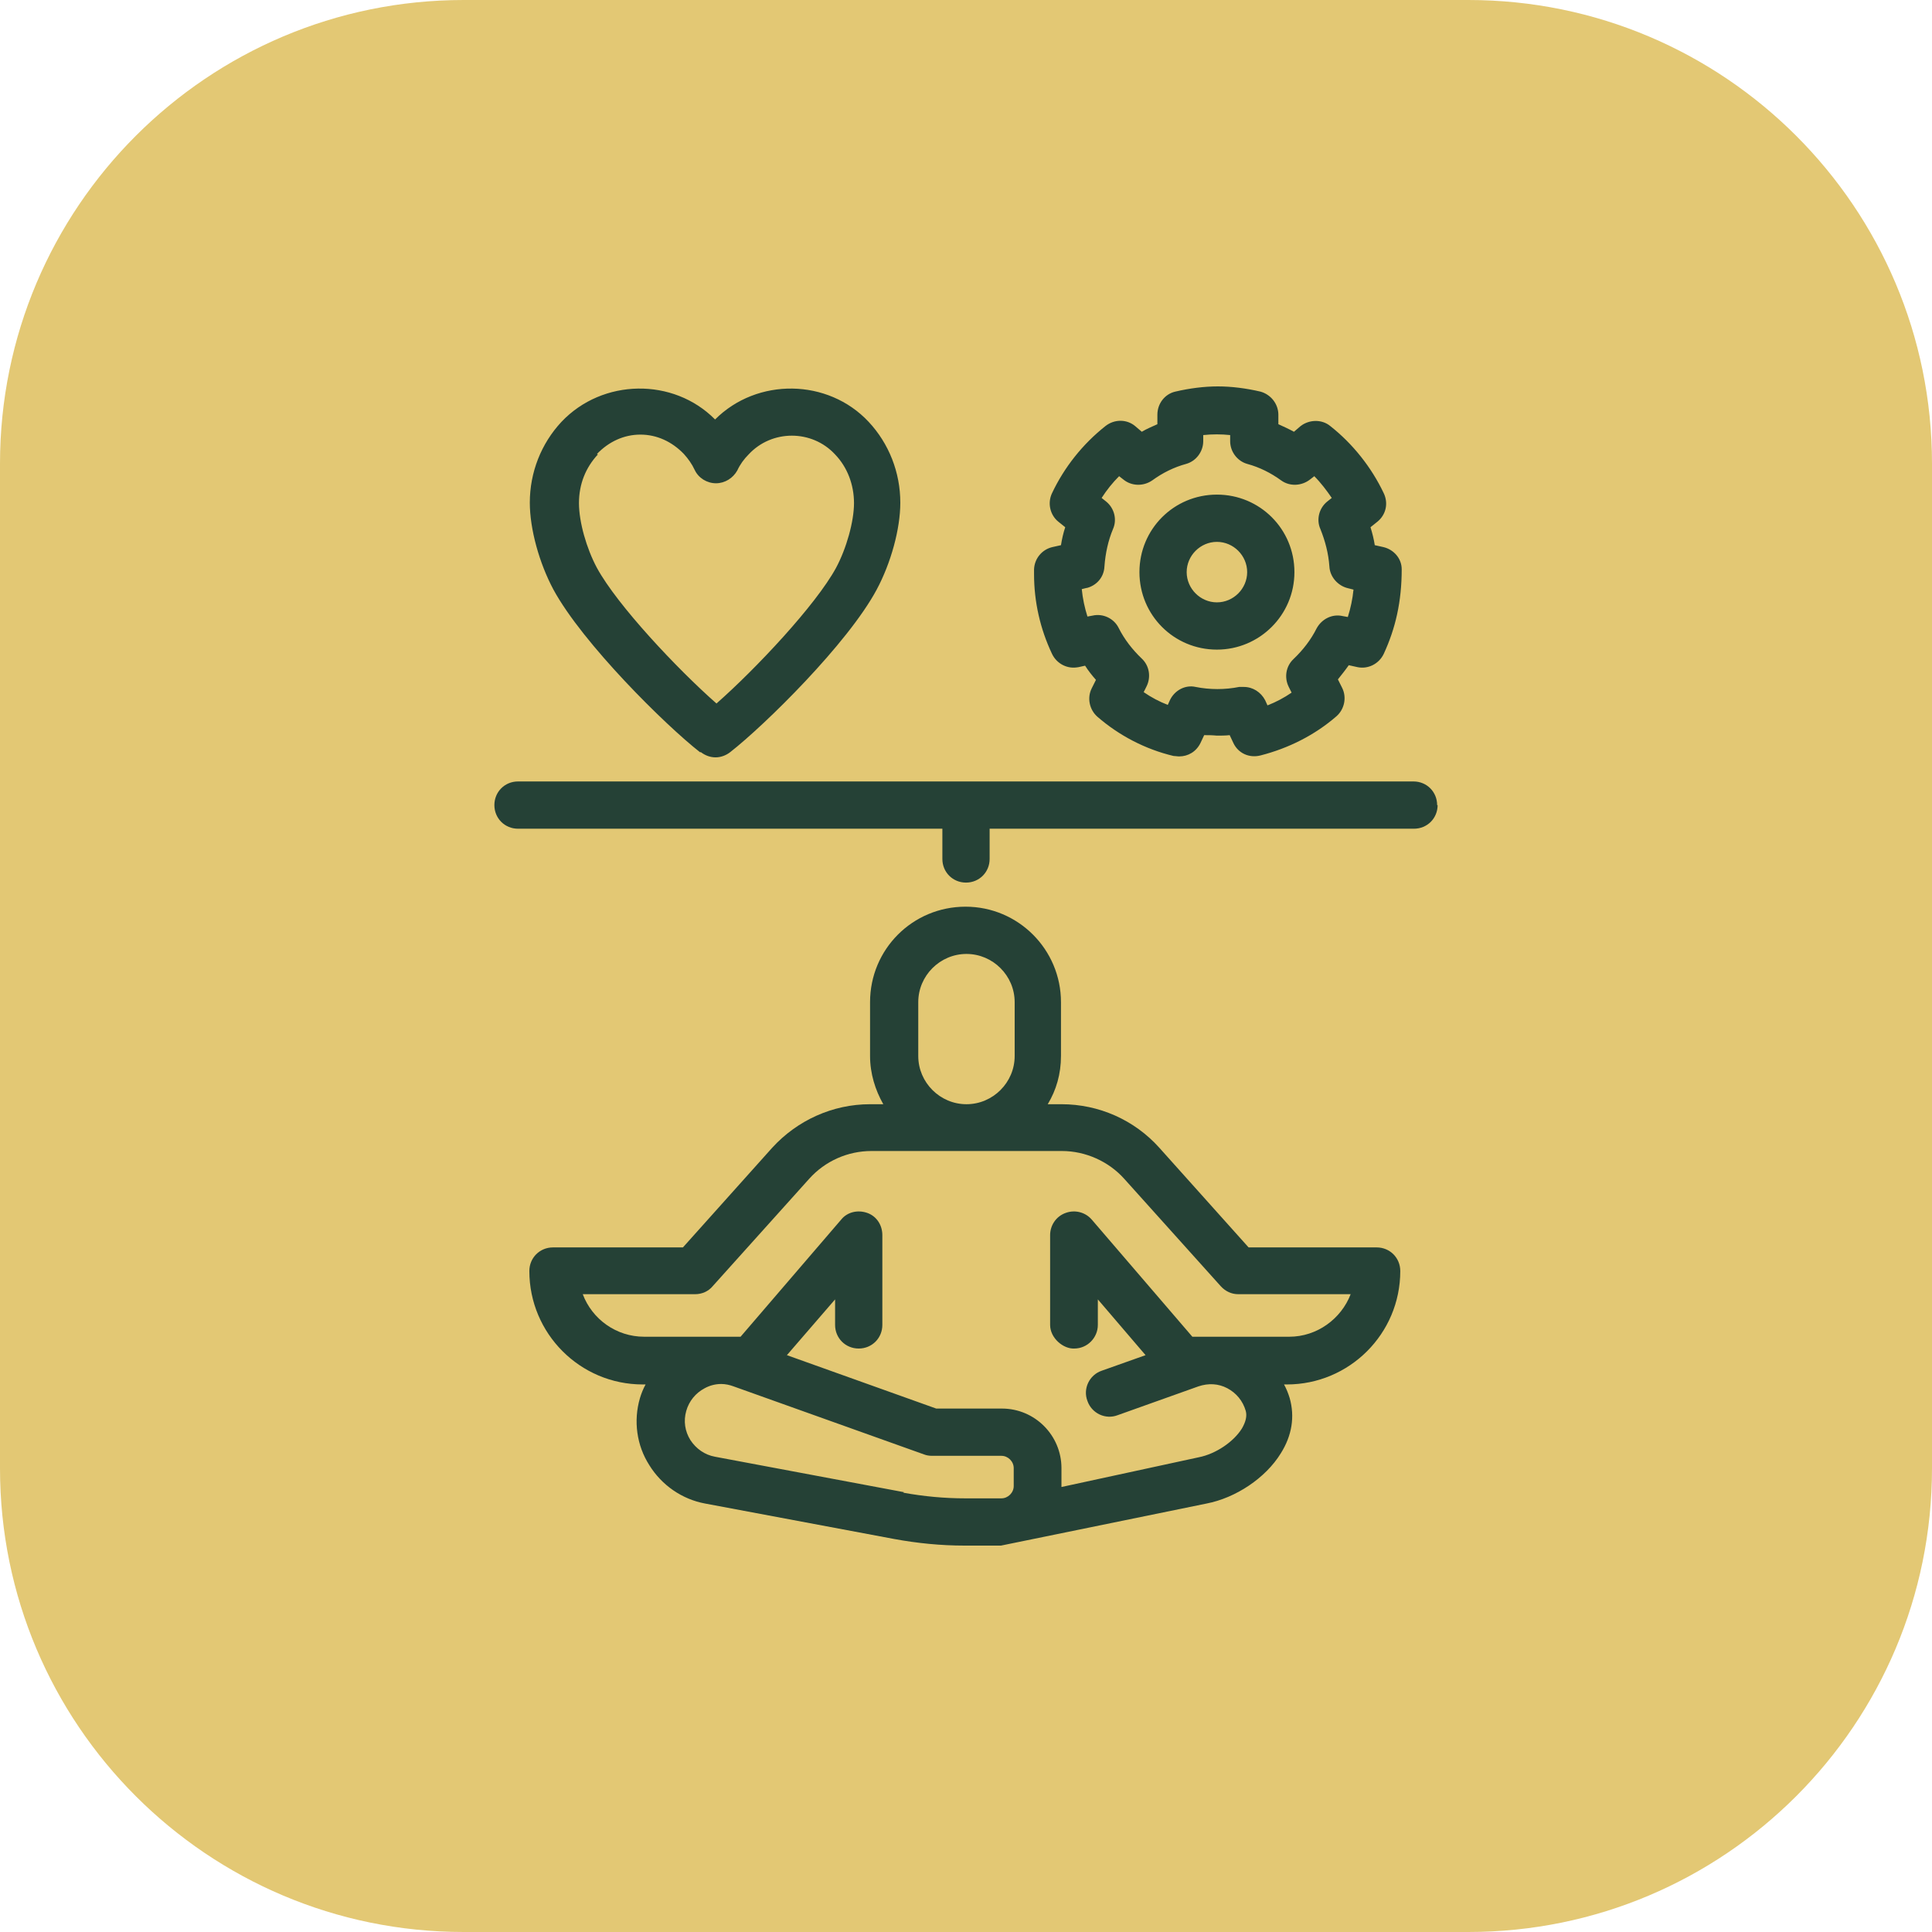
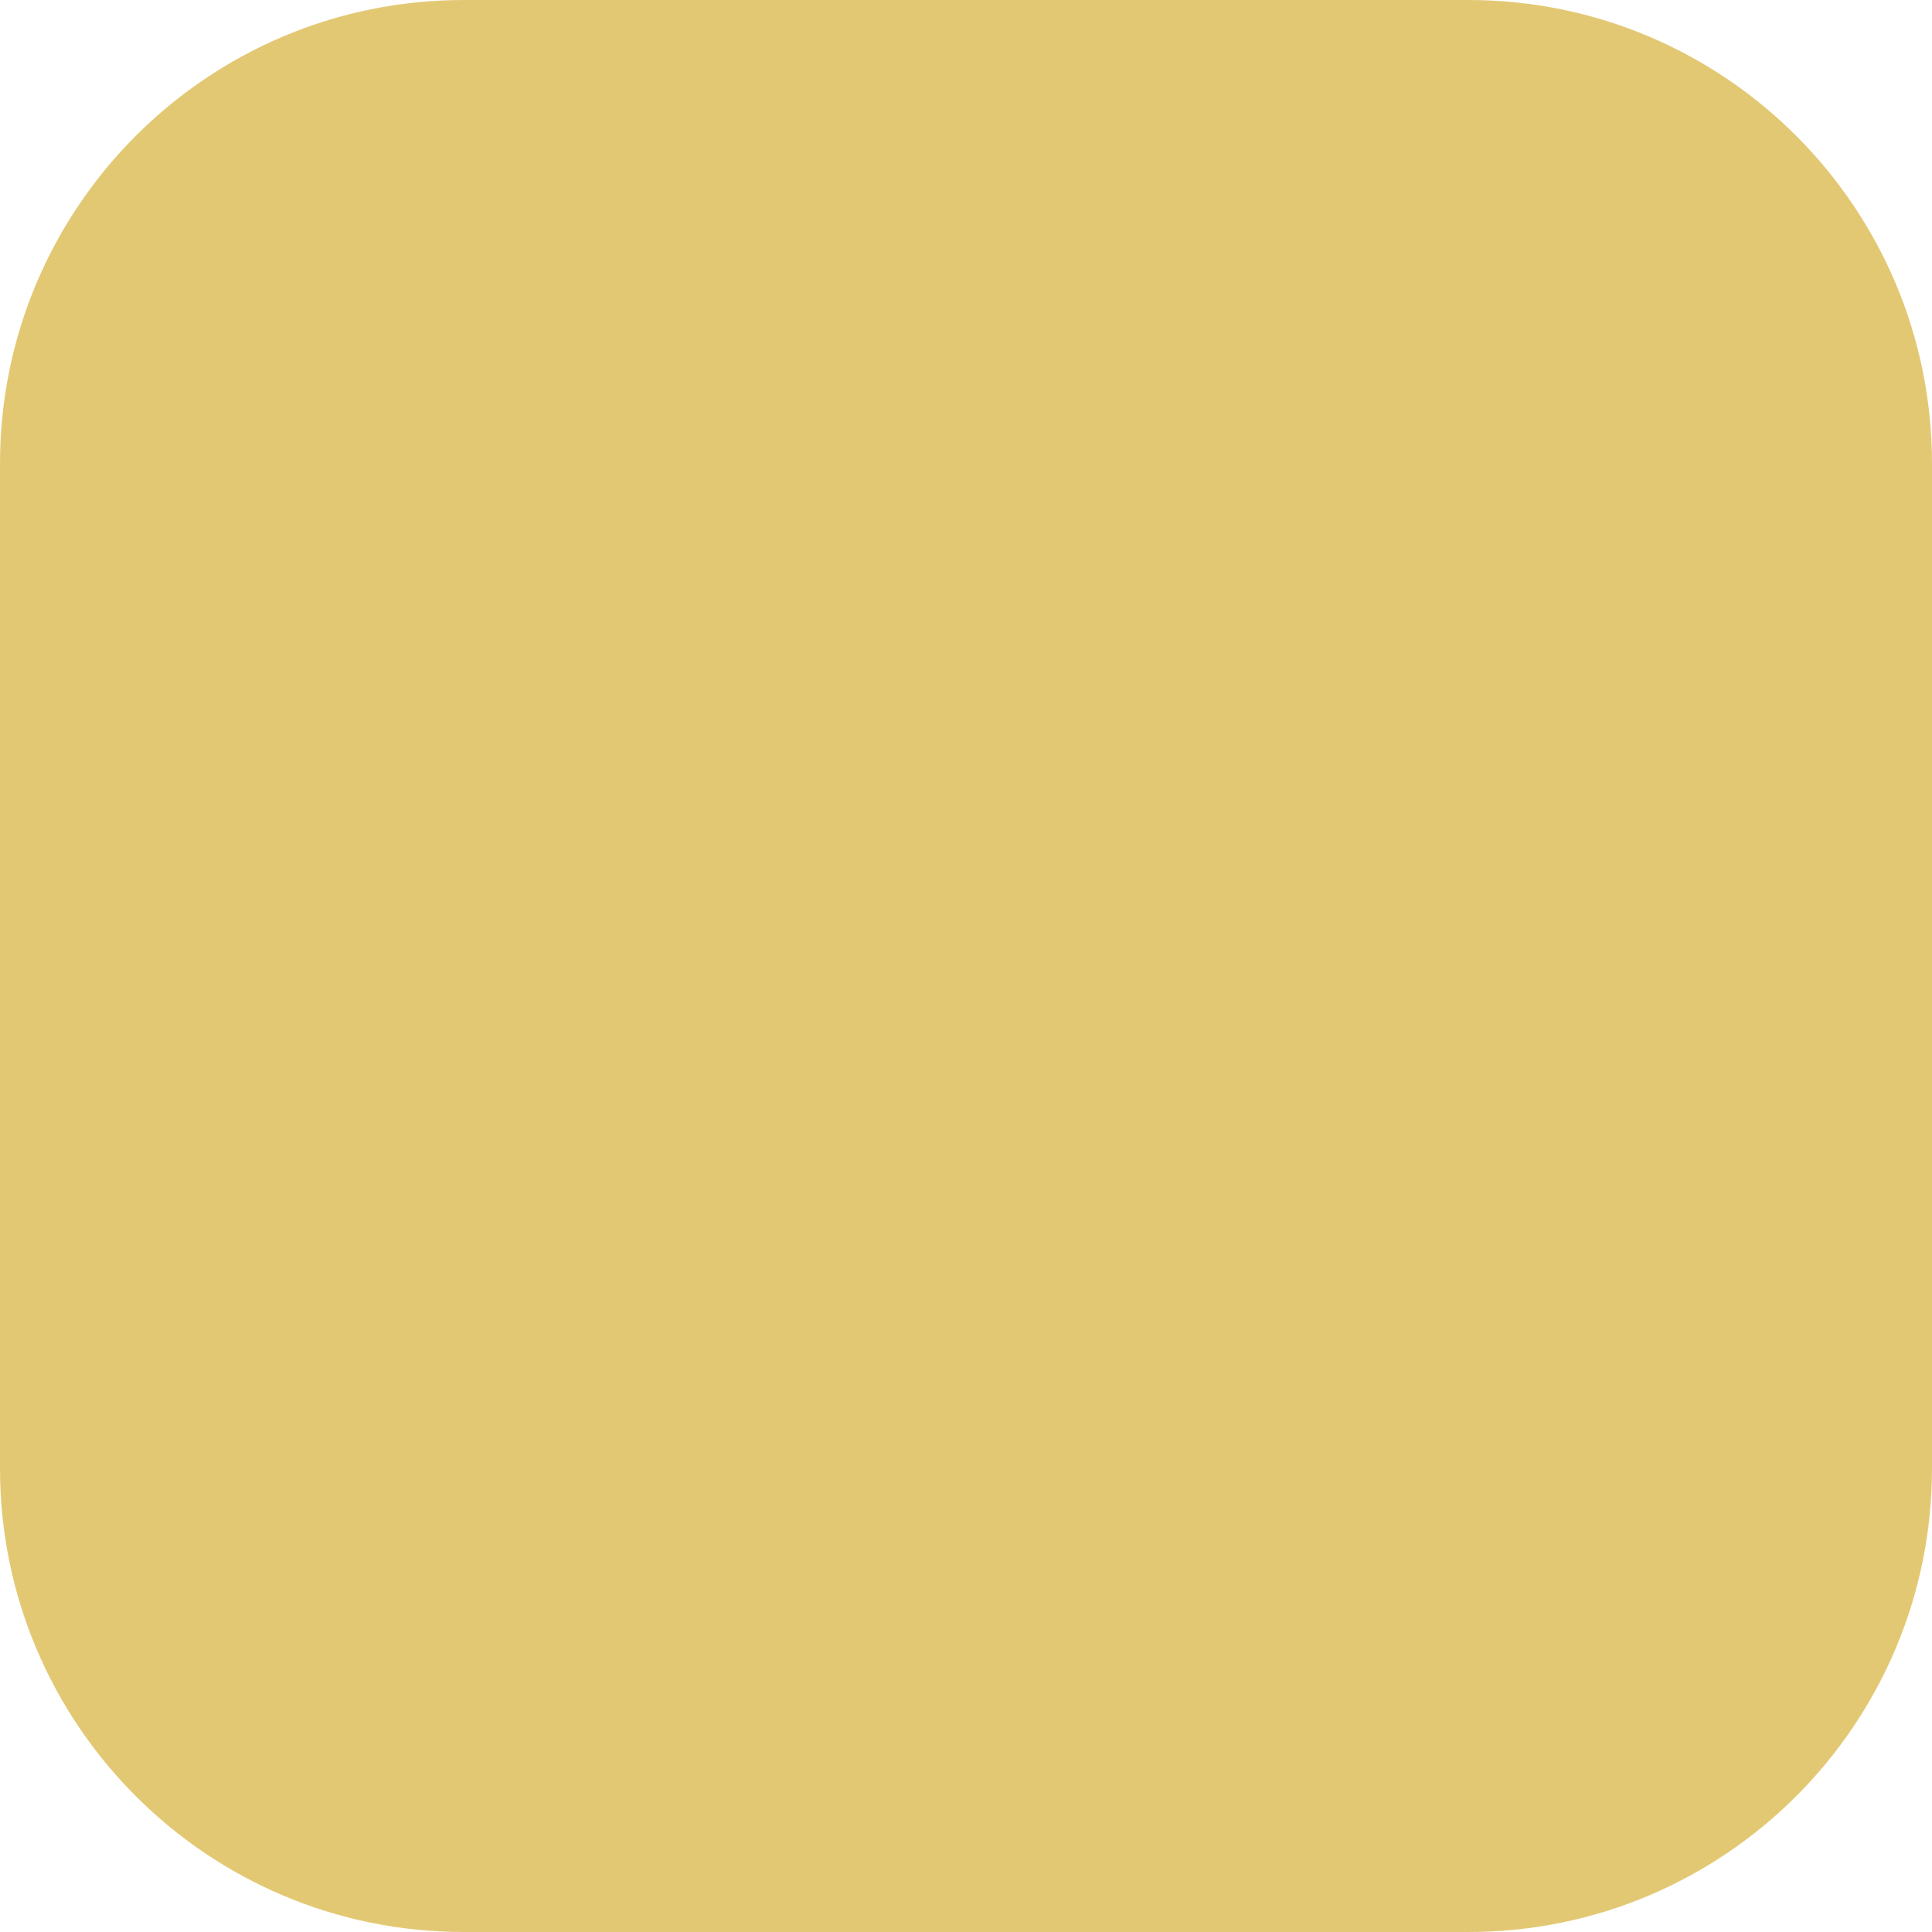
<svg xmlns="http://www.w3.org/2000/svg" width="100" height="100" viewBox="0 0 100 100" fill="none">
  <path d="M0 24C0 10.745 10.745 0 24 0H76C89.255 0 100 10.745 100 24V76C100 89.255 89.255 100 76 100H24C10.745 100 0 89.255 0 76V24Z" fill="#E3C874" />
-   <path d="M71.353 64.566H64.627L60.004 59.405C58.708 57.962 56.873 57.154 54.941 57.154H54.231C54.672 56.421 54.916 55.589 54.916 54.66V51.871C54.916 49.156 52.715 46.93 49.975 46.93C47.236 46.93 45.034 49.132 45.034 51.871V54.66C45.034 55.565 45.303 56.421 45.719 57.154H45.034C43.102 57.154 41.268 57.986 39.971 59.405L35.348 64.566H28.622C27.937 64.566 27.399 65.104 27.399 65.789C27.399 69.017 30.016 71.659 33.269 71.659H33.416C33.294 71.879 33.196 72.124 33.123 72.368C32.78 73.543 32.951 74.814 33.612 75.842C34.248 76.869 35.299 77.603 36.498 77.823L46.282 79.658C47.48 79.878 48.703 80 49.926 80H51.761C51.761 80 51.785 80 51.81 80L62.45 77.823C63.966 77.53 65.507 76.502 66.29 75.23C66.877 74.301 67.024 73.323 66.755 72.368C66.681 72.124 66.584 71.879 66.461 71.659H66.608C69.837 71.659 72.478 69.042 72.478 65.789C72.478 65.104 71.94 64.566 71.255 64.566H71.353ZM47.529 54.66V51.871C47.529 50.501 48.654 49.376 50.024 49.376C51.394 49.376 52.519 50.501 52.519 51.871V54.66C52.519 56.029 51.394 57.154 50.024 57.154C48.654 57.154 47.529 56.029 47.529 54.66ZM46.795 77.236L37.012 75.401C36.474 75.304 36.033 74.986 35.74 74.546C35.446 74.081 35.373 73.543 35.52 73.029C35.666 72.515 36.009 72.1 36.474 71.855C36.742 71.708 37.036 71.635 37.33 71.635C37.55 71.635 37.77 71.684 37.965 71.757L47.823 75.279C47.945 75.328 48.092 75.353 48.239 75.353H51.834C52.177 75.353 52.47 75.646 52.47 75.989V76.918C52.47 77.26 52.177 77.554 51.834 77.554H49.951C48.899 77.554 47.823 77.456 46.747 77.26L46.795 77.236ZM66.706 69.189H61.716L56.506 63.123C56.164 62.731 55.626 62.609 55.161 62.78C54.672 62.952 54.354 63.416 54.354 63.93V68.577C54.354 69.262 55.038 69.825 55.601 69.8C56.286 69.8 56.824 69.238 56.824 68.577V67.256L59.294 70.143L57.02 70.95C56.384 71.17 56.041 71.879 56.286 72.515C56.506 73.151 57.215 73.494 57.851 73.249L62.034 71.757C62.548 71.586 63.061 71.61 63.526 71.855C63.991 72.1 64.333 72.515 64.48 73.029C64.553 73.298 64.48 73.591 64.284 73.934C63.844 74.643 62.915 75.255 62.059 75.426L54.941 76.967V76.918V75.989C54.941 74.301 53.571 72.907 51.859 72.907H48.459L40.73 70.143L43.224 67.256V68.577C43.224 69.262 43.763 69.8 44.447 69.8C45.132 69.8 45.67 69.262 45.67 68.577V63.93C45.67 63.416 45.377 62.952 44.888 62.78C44.398 62.609 43.86 62.731 43.542 63.123L38.332 69.189H33.343C31.899 69.189 30.652 68.284 30.163 66.987H35.984C36.327 66.987 36.669 66.841 36.889 66.572L41.879 61.019C42.711 60.09 43.885 59.576 45.108 59.576H54.965C56.188 59.576 57.387 60.114 58.194 61.019L63.184 66.572C63.428 66.841 63.746 66.987 64.089 66.987H69.91C69.421 68.259 68.174 69.189 66.73 69.189H66.706ZM36.278 38.932C36.498 39.103 36.767 39.201 37.036 39.201C37.305 39.201 37.574 39.103 37.794 38.932C39.58 37.538 43.885 33.306 45.377 30.518C46.111 29.148 46.6 27.387 46.6 26.017C46.6 24.452 46.013 22.96 44.961 21.834C42.858 19.584 39.188 19.535 37.012 21.712C34.859 19.535 31.19 19.584 29.062 21.834C28.01 22.96 27.423 24.452 27.423 26.017C27.423 27.387 27.913 29.148 28.646 30.518C30.163 33.306 34.443 37.538 36.229 38.932H36.278ZM30.897 23.498C31.508 22.862 32.291 22.495 33.147 22.495C34.003 22.495 34.786 22.862 35.397 23.498C35.617 23.742 35.813 24.011 35.96 24.329C36.156 24.745 36.596 25.014 37.06 25.014C37.525 25.014 37.941 24.745 38.161 24.354C38.308 24.036 38.504 23.767 38.748 23.522C39.947 22.226 42.026 22.226 43.224 23.522C43.86 24.183 44.203 25.088 44.203 26.042C44.203 26.995 43.811 28.39 43.273 29.393C42.221 31.325 39.115 34.627 37.085 36.413C35.055 34.627 31.948 31.325 30.897 29.393C30.358 28.39 29.967 27.02 29.967 26.042C29.967 25.063 30.31 24.207 30.946 23.522L30.897 23.498ZM55.723 34.554L56.164 34.456C56.335 34.725 56.531 34.969 56.726 35.19L56.506 35.63C56.261 36.119 56.384 36.73 56.8 37.097C57.925 38.076 59.294 38.785 60.738 39.128C60.836 39.128 60.933 39.152 61.031 39.152C61.496 39.152 61.912 38.907 62.132 38.467L62.328 38.051C62.548 38.051 62.719 38.051 62.988 38.076C63.184 38.076 63.428 38.076 63.648 38.051L63.844 38.467C64.089 38.981 64.651 39.25 65.238 39.103C66.681 38.736 68.051 38.051 69.176 37.073C69.592 36.706 69.714 36.095 69.47 35.605L69.25 35.165C69.445 34.92 69.641 34.676 69.812 34.431L70.252 34.529C70.815 34.651 71.378 34.358 71.622 33.844C72.234 32.523 72.552 31.129 72.552 29.466C72.552 28.903 72.136 28.439 71.598 28.316L71.158 28.218C71.109 27.901 71.035 27.607 70.937 27.289L71.304 26.995C71.745 26.629 71.867 26.042 71.622 25.528C70.986 24.183 70.008 22.96 68.858 22.055C68.418 21.688 67.758 21.712 67.317 22.055L66.975 22.348C66.706 22.201 66.437 22.079 66.168 21.957V21.468C66.168 20.905 65.776 20.416 65.238 20.269C64.504 20.098 63.746 20 63.037 20C62.328 20 61.569 20.098 60.836 20.269C60.297 20.391 59.906 20.881 59.906 21.468V21.957C59.637 22.079 59.343 22.201 59.099 22.348L58.756 22.055C58.316 21.688 57.68 21.688 57.215 22.055C56.041 22.984 55.087 24.183 54.452 25.528C54.207 26.042 54.354 26.653 54.77 26.995L55.136 27.289C55.038 27.583 54.965 27.901 54.916 28.218L54.476 28.316C53.938 28.439 53.547 28.903 53.522 29.466C53.522 29.466 53.522 29.686 53.522 29.711C53.522 31.154 53.84 32.548 54.452 33.844C54.696 34.358 55.259 34.651 55.821 34.529L55.723 34.554ZM56.213 30.444C56.751 30.322 57.142 29.882 57.166 29.319C57.215 28.634 57.362 27.974 57.607 27.387C57.827 26.898 57.68 26.311 57.264 25.968L57.02 25.773C57.289 25.357 57.582 24.99 57.925 24.647L58.145 24.819C58.561 25.161 59.172 25.186 59.637 24.867C60.175 24.476 60.762 24.183 61.398 24.011C61.912 23.865 62.279 23.375 62.279 22.837V22.519C62.743 22.47 63.208 22.47 63.673 22.519V22.837C63.673 23.375 64.04 23.865 64.553 24.011C65.189 24.183 65.776 24.476 66.314 24.867C66.755 25.186 67.366 25.161 67.807 24.819L68.027 24.647C68.369 24.99 68.663 25.381 68.932 25.773L68.687 25.968C68.271 26.311 68.124 26.898 68.345 27.387C68.589 27.998 68.76 28.634 68.809 29.319C68.834 29.857 69.25 30.322 69.763 30.444L70.057 30.518C70.008 31.007 69.91 31.472 69.763 31.936L69.494 31.887C68.956 31.765 68.418 32.034 68.149 32.523C67.856 33.111 67.44 33.649 66.951 34.113C66.559 34.48 66.461 35.067 66.706 35.556L66.853 35.85C66.461 36.119 66.045 36.339 65.605 36.51L65.483 36.241C65.263 35.825 64.847 35.556 64.382 35.556C64.309 35.556 64.211 35.556 64.138 35.556C63.404 35.703 62.621 35.703 61.887 35.556C61.349 35.434 60.811 35.728 60.566 36.217L60.444 36.486C60.004 36.315 59.588 36.095 59.197 35.825L59.343 35.532C59.588 35.043 59.49 34.456 59.099 34.089C58.61 33.624 58.194 33.086 57.9 32.499C57.656 32.01 57.093 31.741 56.555 31.863L56.286 31.912C56.139 31.447 56.041 30.983 55.992 30.493L56.286 30.42L56.213 30.444ZM62.988 33.624C65.189 33.624 66.999 31.839 66.999 29.613C66.999 27.387 65.214 25.601 62.988 25.601C60.762 25.601 58.977 27.387 58.977 29.613C58.977 31.839 60.762 33.624 62.988 33.624ZM62.988 28.047C63.844 28.047 64.553 28.757 64.553 29.613C64.553 30.469 63.844 31.178 62.988 31.178C62.132 31.178 61.422 30.469 61.422 29.613C61.422 28.757 62.132 28.047 62.988 28.047ZM74.411 41.671C74.411 42.356 73.873 42.894 73.188 42.894H51.223V44.46C51.223 45.145 50.685 45.683 50 45.683C49.315 45.683 48.777 45.145 48.777 44.46V42.894H26.812C26.127 42.894 25.589 42.356 25.589 41.671C25.589 40.986 26.127 40.448 26.812 40.448H73.163C73.848 40.448 74.386 40.986 74.386 41.671H74.411Z" fill="#254136" />
</svg>